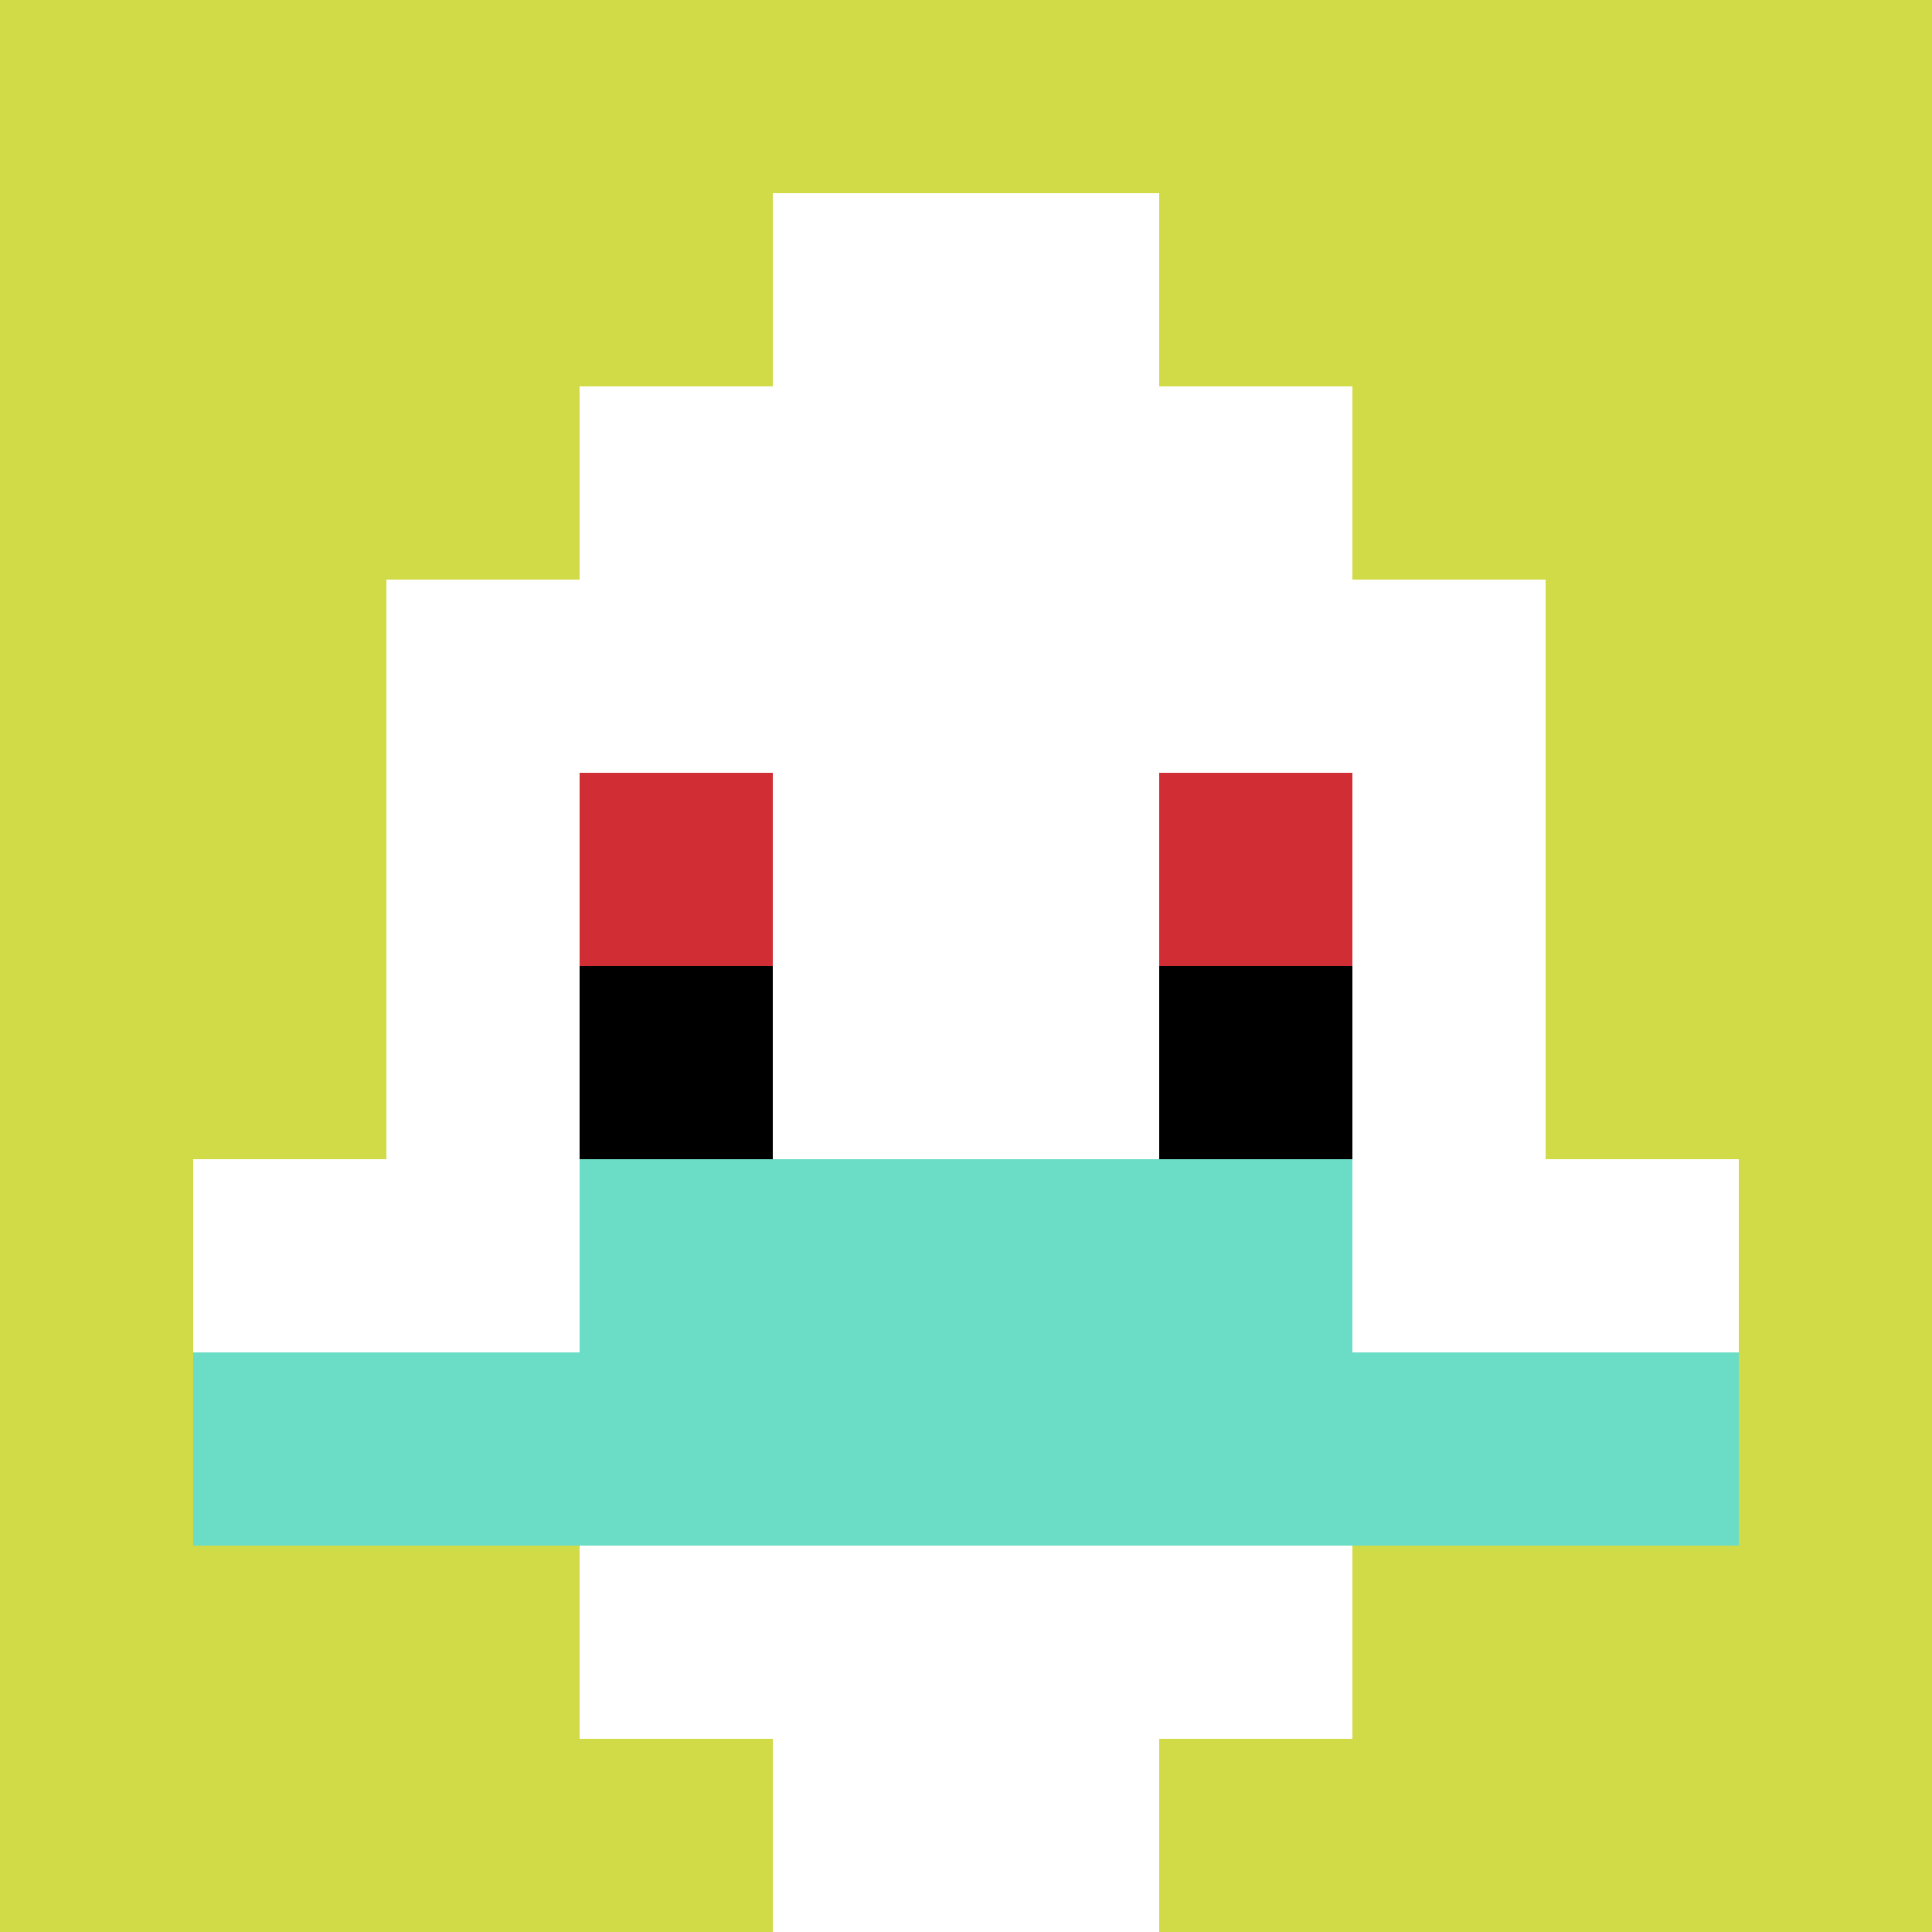
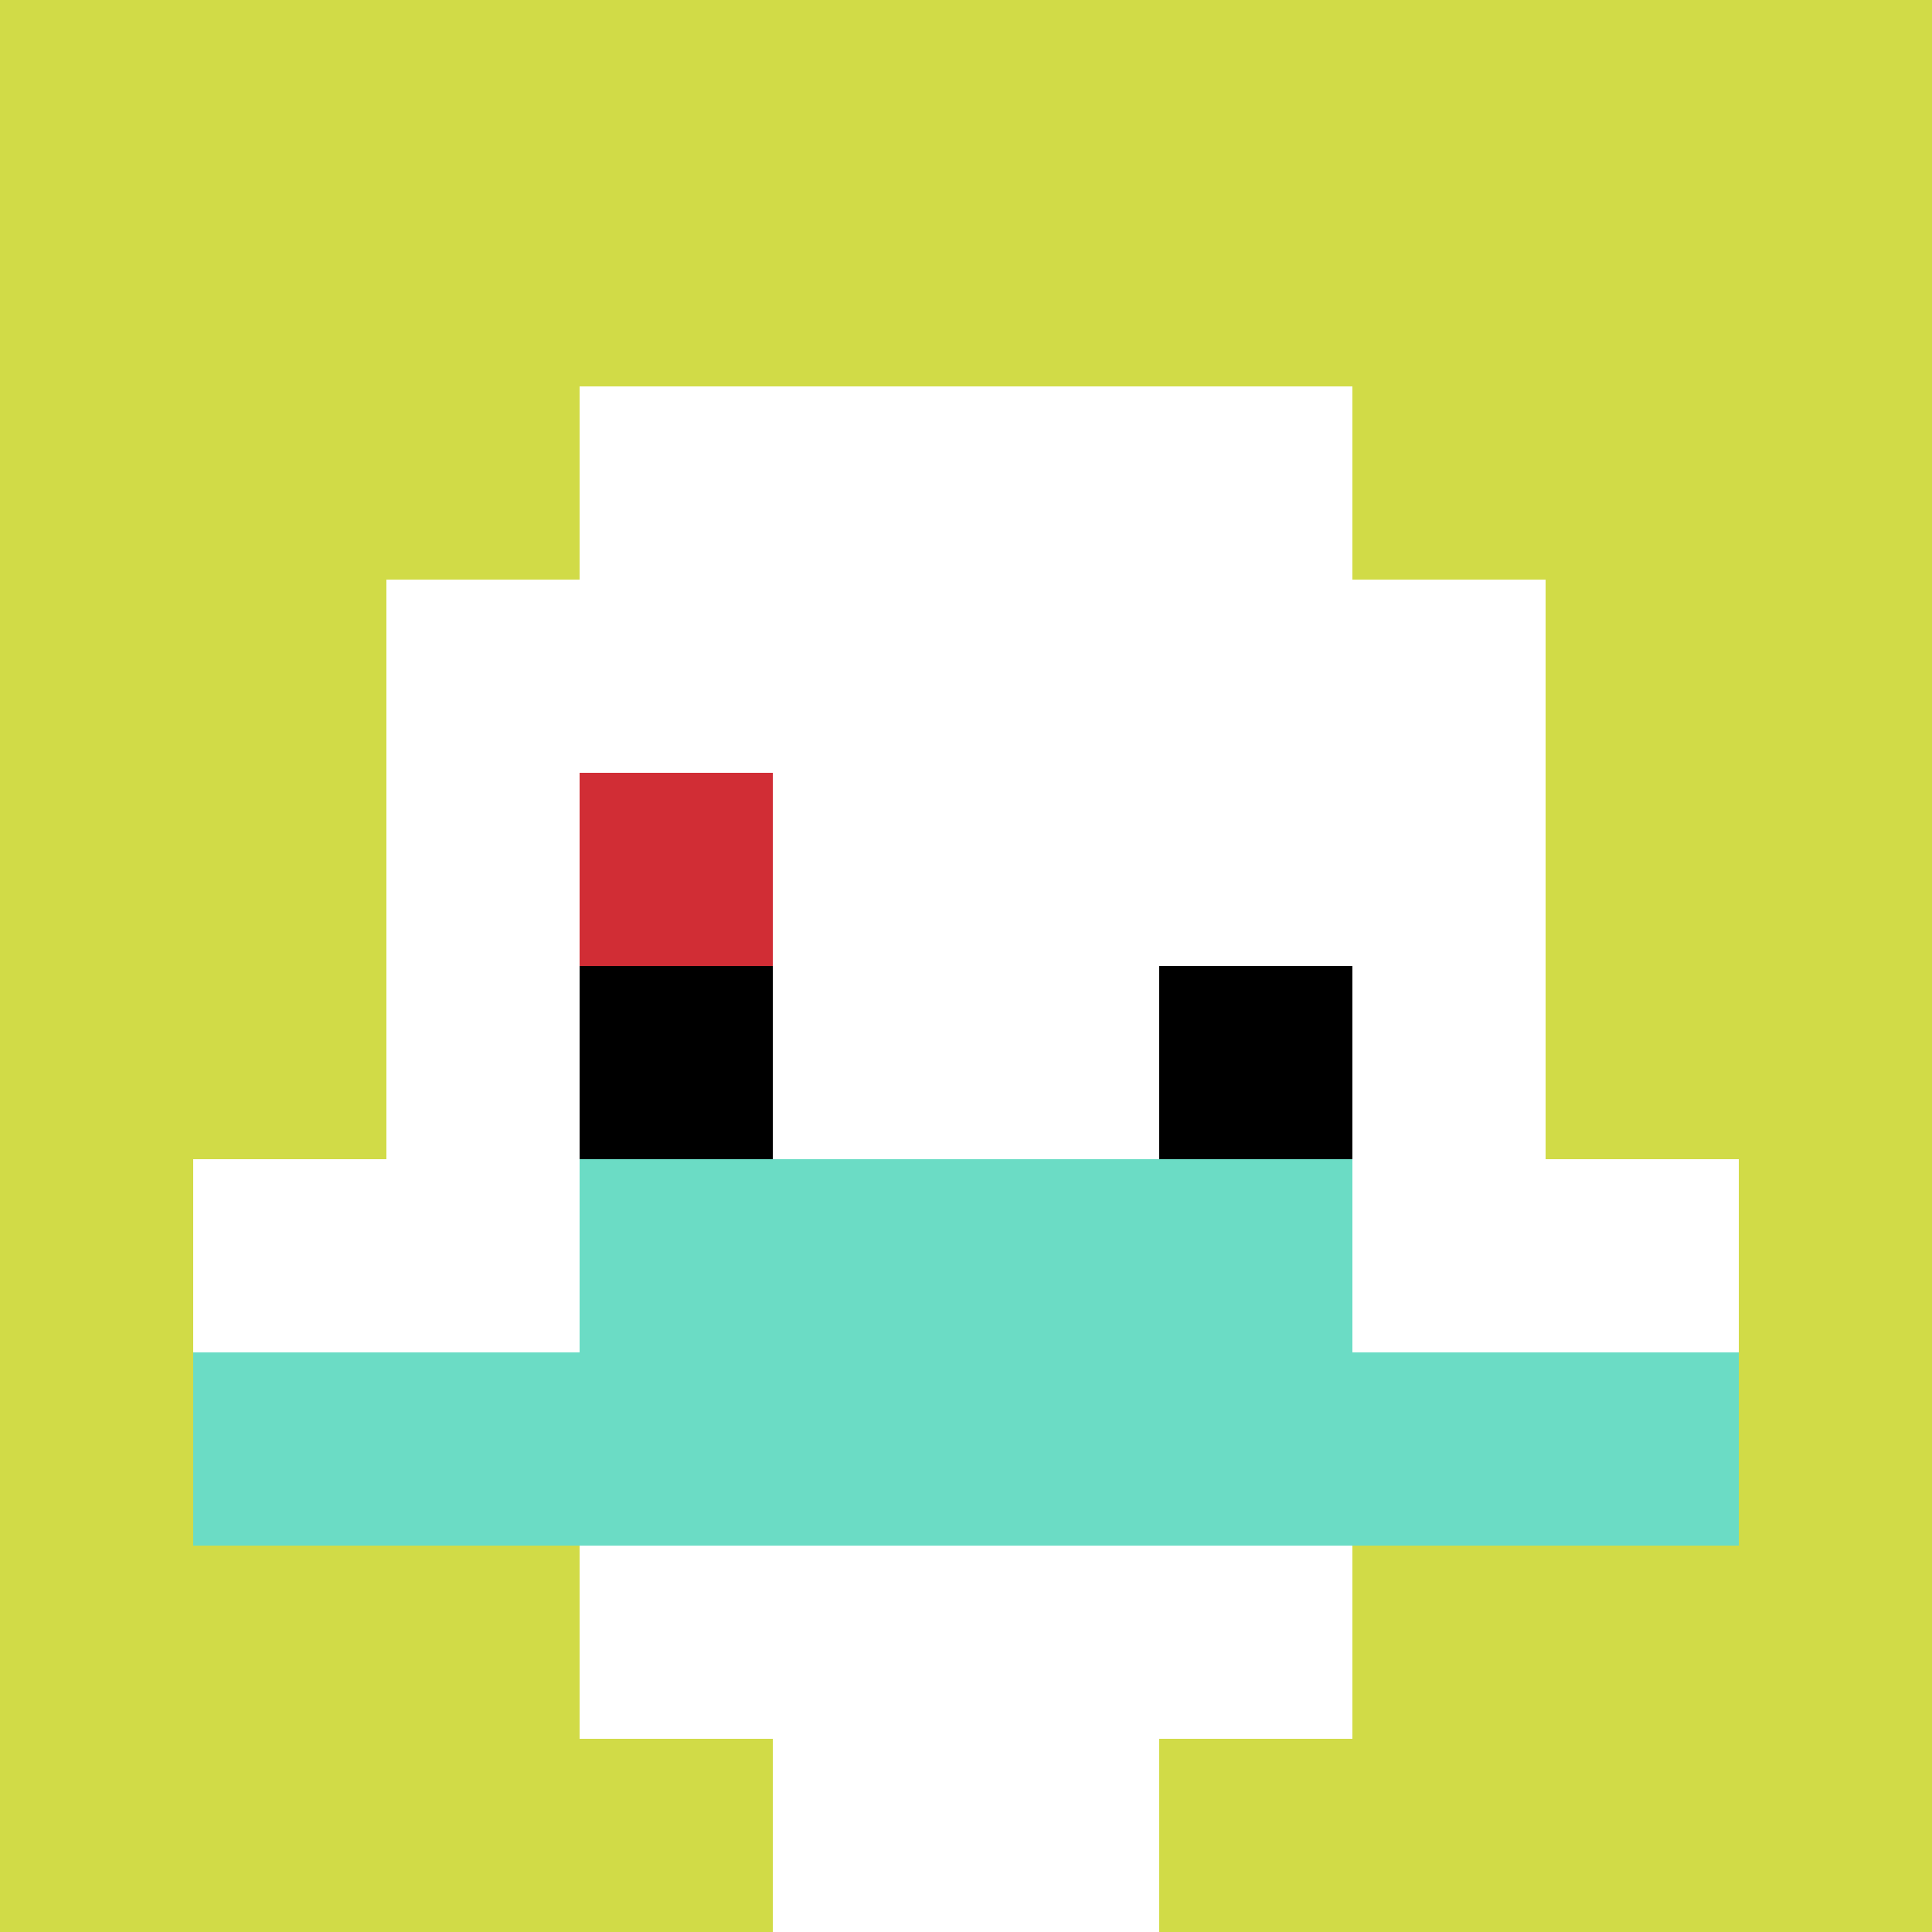
<svg xmlns="http://www.w3.org/2000/svg" version="1.1" width="703" height="703">
  <title>'goose-pfp-437311' by Dmitri Cherniak</title>
  <desc>seed=437311
backgroundColor=#ffffff
padding=20
innerPadding=0
timeout=500
dimension=1
border=false
Save=function(){return n.handleSave()}
frame=224

Rendered at Sun Sep 15 2024 12:06:38 GMT+0800 (中国标准时间)
Generated in &lt;1ms
</desc>
  <defs />
  <rect width="100%" height="100%" fill="#ffffff" />
  <g>
    <g id="0-0">
      <rect x="0" y="0" height="703" width="703" fill="#D1DB47" />
      <g>
        <rect id="0-0-3-2-4-7" x="210.9" y="140.6" width="281.2" height="492.1" fill="#ffffff" />
        <rect id="0-0-2-3-6-5" x="140.6" y="210.9" width="421.8" height="351.5" fill="#ffffff" />
        <rect id="0-0-4-8-2-2" x="281.2" y="562.4" width="140.6" height="140.6" fill="#ffffff" />
        <rect id="0-0-1-6-8-1" x="70.3" y="421.8" width="562.4" height="70.3" fill="#ffffff" />
        <rect id="0-0-1-7-8-1" x="70.3" y="492.1" width="562.4" height="70.3" fill="#6BDCC5" />
        <rect id="0-0-3-6-4-2" x="210.9" y="421.8" width="281.2" height="140.6" fill="#6BDCC5" />
        <rect id="0-0-3-4-1-1" x="210.9" y="281.2" width="70.3" height="70.3" fill="#D12D35" />
-         <rect id="0-0-6-4-1-1" x="421.8" y="281.2" width="70.3" height="70.3" fill="#D12D35" />
        <rect id="0-0-3-5-1-1" x="210.9" y="351.5" width="70.3" height="70.3" fill="#000000" />
        <rect id="0-0-6-5-1-1" x="421.8" y="351.5" width="70.3" height="70.3" fill="#000000" />
-         <rect id="0-0-4-1-2-2" x="281.2" y="70.3" width="140.6" height="140.6" fill="#ffffff" />
      </g>
      <rect x="0" y="0" stroke="white" stroke-width="0" height="703" width="703" fill="none" />
    </g>
  </g>
</svg>